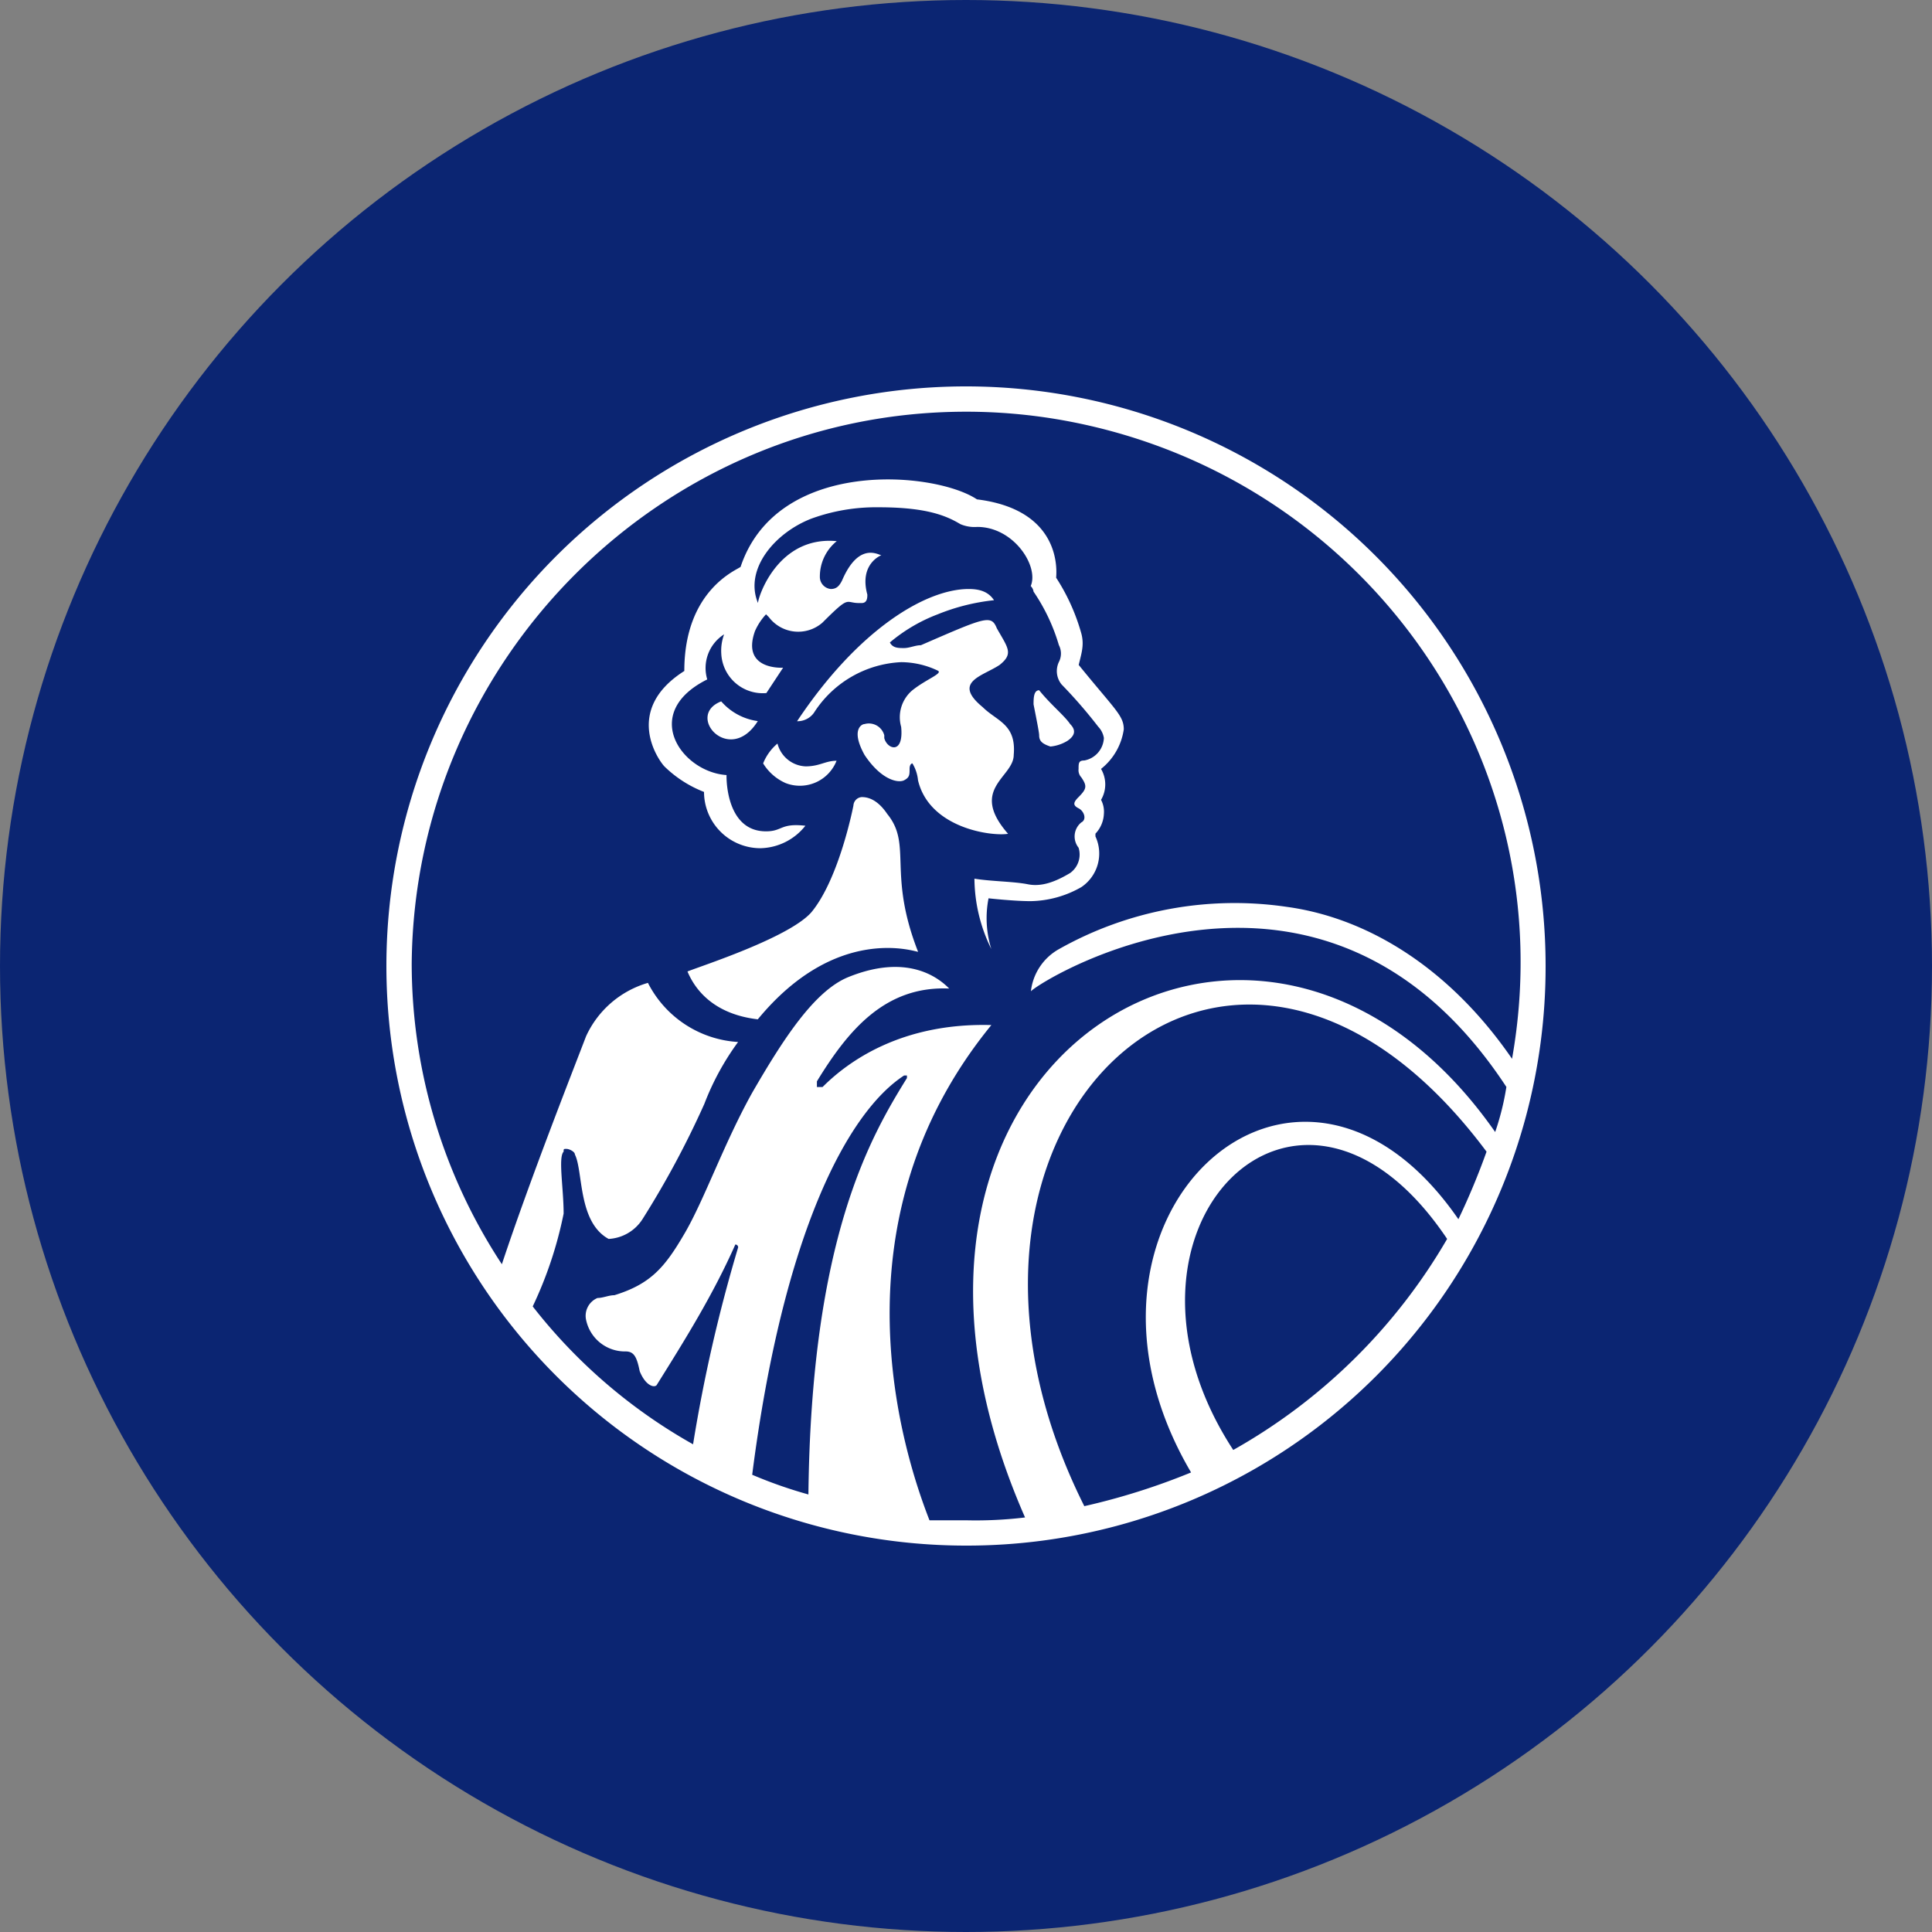
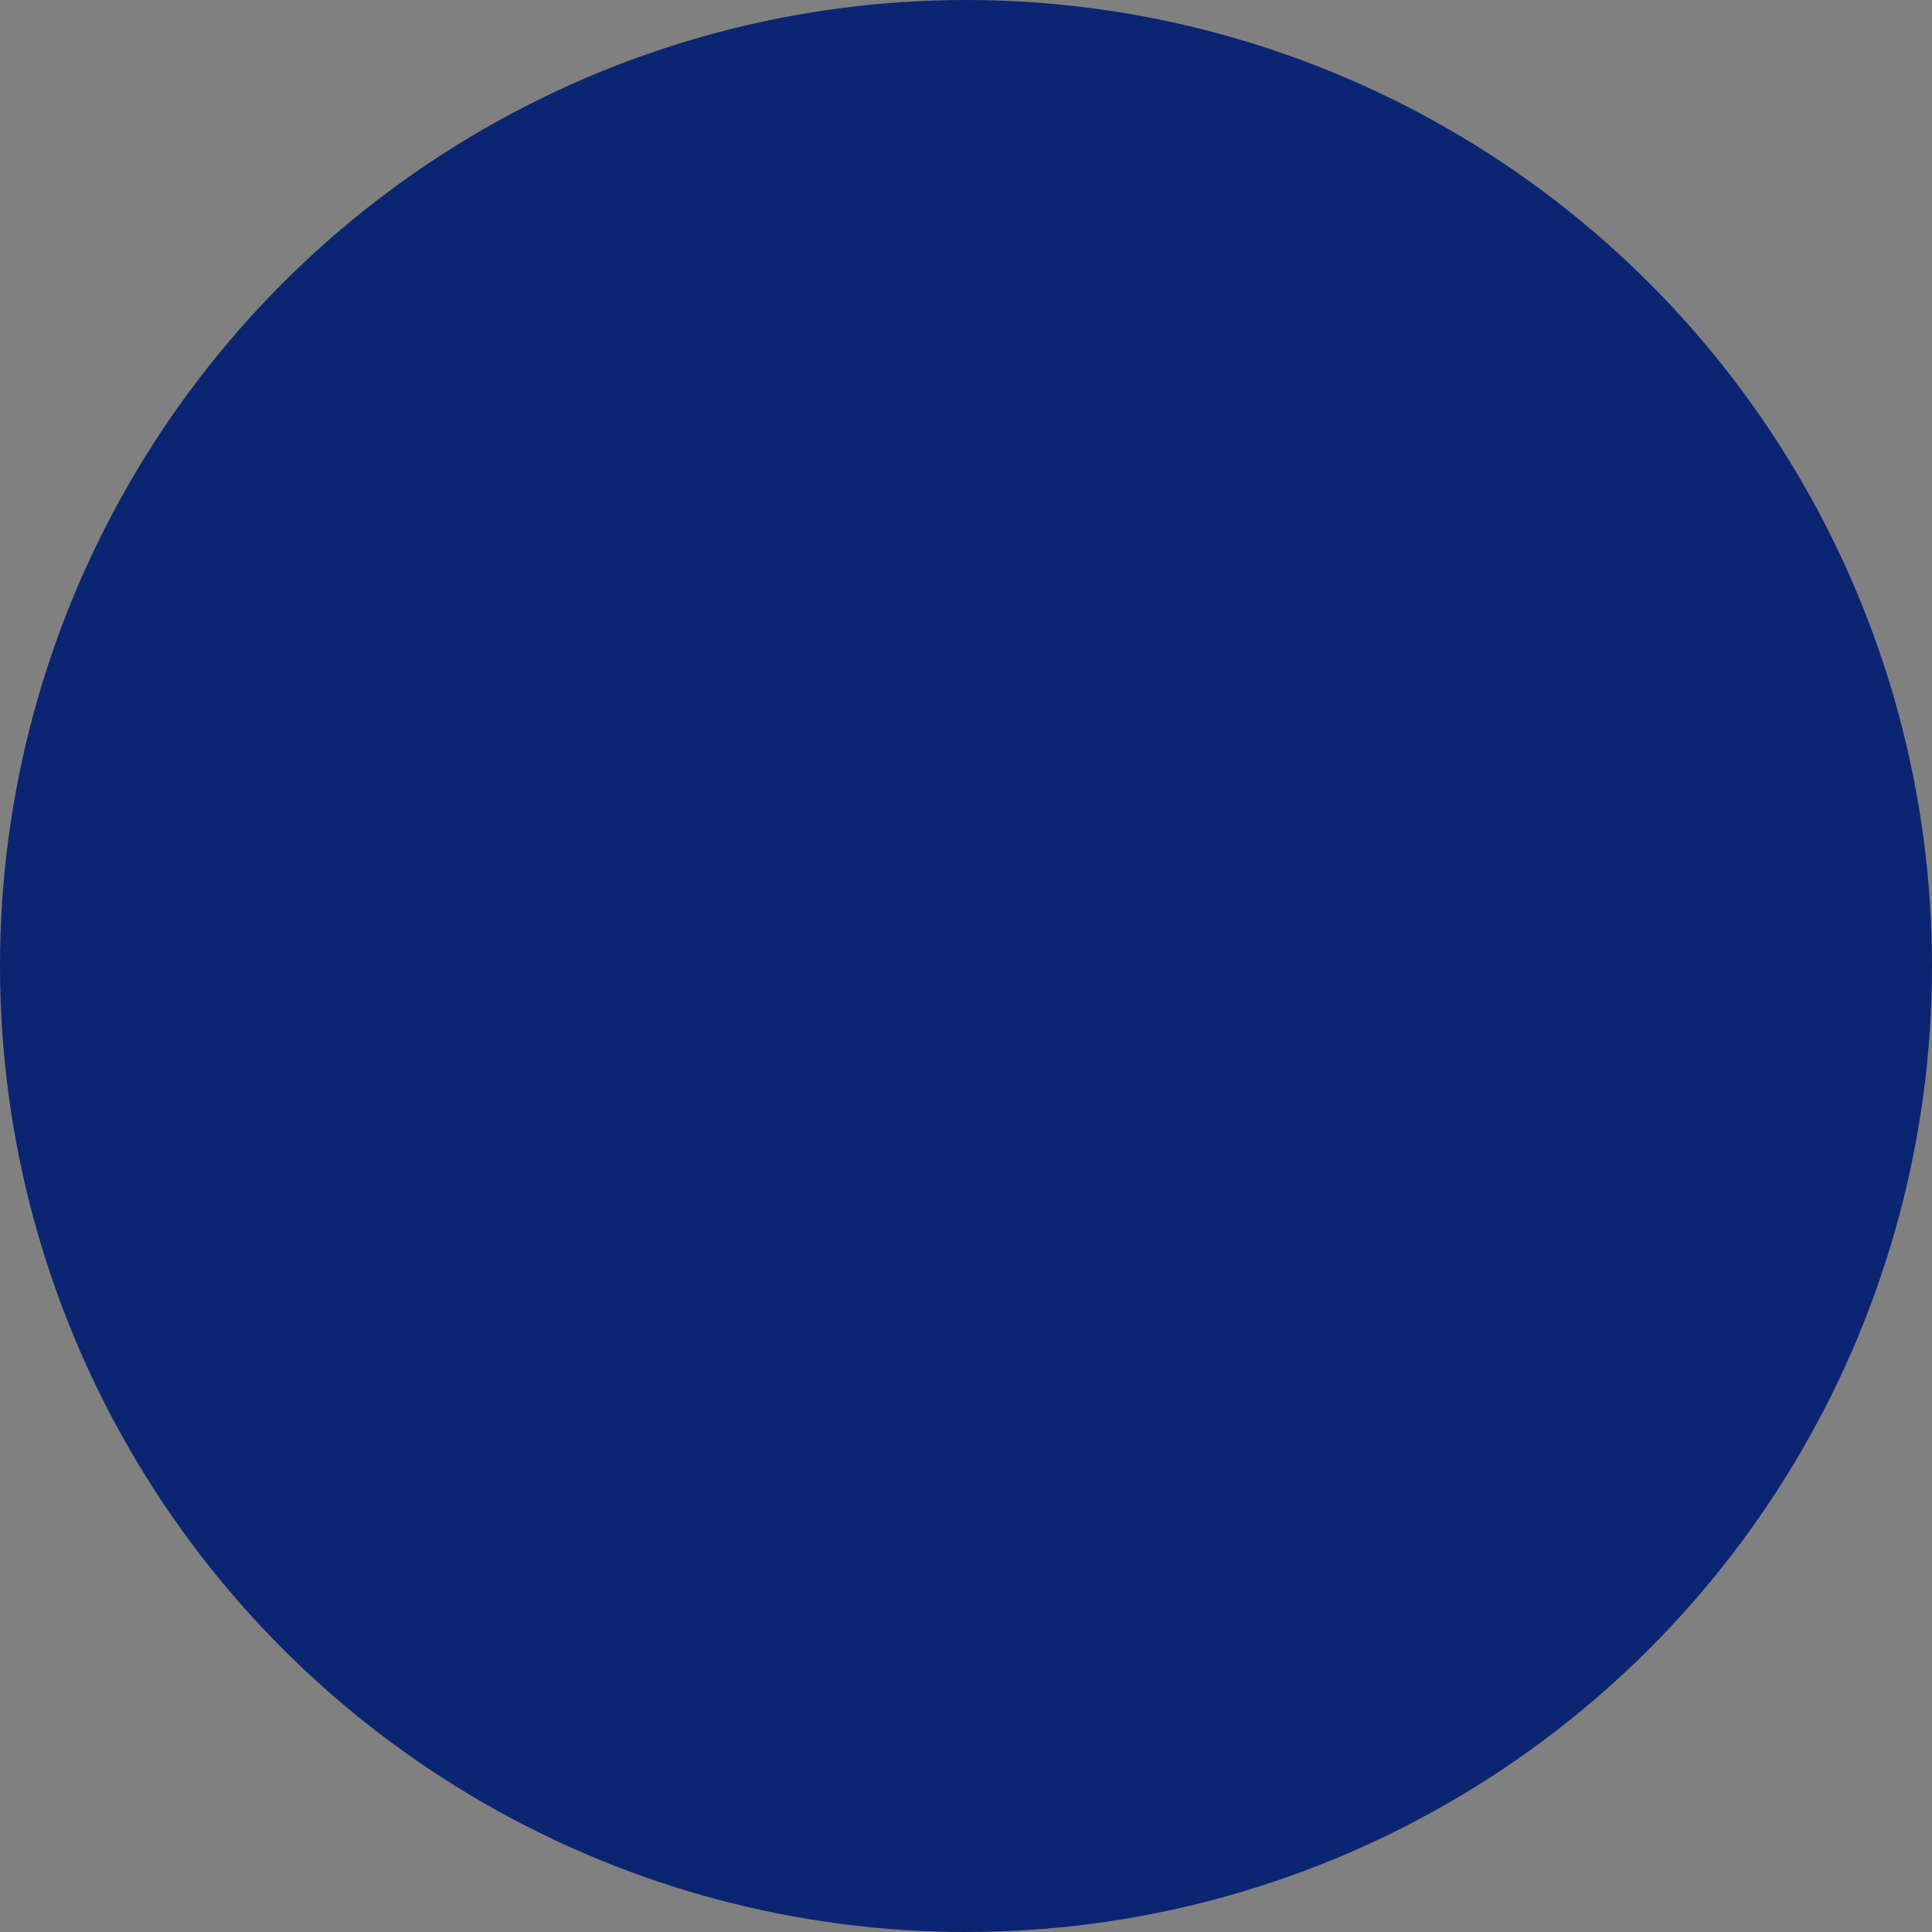
<svg xmlns="http://www.w3.org/2000/svg" id="Layer_1" data-name="Layer 1" viewBox="0 0 300 300" width="300" height="300">
  <rect x="0" y="0" width="300" height="300" fill="#808080" stroke="none" />
  <defs>
    <clipPath id="bz_circular_clip">
      <circle cx="150.0" cy="150.0" r="150.0" />
    </clipPath>
  </defs>
  <g clip-path="url(#bz_circular_clip)">
    <rect x="-1.5" y="-1.5" width="303" height="303" fill="#0b2572" />
-     <path d="M161.36,114.17c0-.43-.44-2.62-.87-4.8,0-.87,0-2.19.87-2.19,1.75,2.19,3.93,3.94,4.81,5.25.87.87.87,1.74-.44,2.62a6.2,6.2,0,0,1-2.62.87c-1.31-.43-1.75-.87-1.75-1.75Zm-4.81,15.3h0c-2.62.43-12.23-.88-14-8.3a6.19,6.19,0,0,0-.87-2.63s-.44,0-.44.88,0,1.31-.87,1.75-3.5,0-6.12-3.94c-2.18-3.93-.44-4.8,0-4.8a2.48,2.48,0,0,1,3.06,1.74v.44c.44,1.75,3.06,2.62,2.62-1.75a5.46,5.46,0,0,1,1.75-5.68c2.18-1.74,4.8-2.62,3.93-3.05h0a13.36,13.36,0,0,0-5.68-1.31,17,17,0,0,0-13.54,7.86,3.13,3.13,0,0,1-2.62,1.31h0c9.61-14.42,20.09-20.53,26.65-20.53,1.74,0,3.06.43,3.93,1.74h0a32.21,32.21,0,0,0-8.74,2.19,25.54,25.54,0,0,0-7.43,4.37h0c.44.87,1.31.87,2.19.87s1.75-.44,2.62-.44c10.05-4.36,10.92-4.8,11.8-2.62,1.74,3.06,2.62,3.93.43,5.68-2.62,1.75-7.42,2.62-2.62,6.56,2.19,2.18,5.24,2.62,4.81,7.42,0,3.5-7,5.25-.88,12.24Zm-35.82-14A4.71,4.71,0,0,0,125.1,119c2.18,0,3.06-.87,4.8-.87A6.12,6.12,0,0,1,122,121.6a7.78,7.78,0,0,1-3.5-3.06,7.77,7.77,0,0,1,2.19-3.05Zm-3.06-3.5c-4.37,7-11.36-.87-5.68-3.06a9.15,9.15,0,0,0,5.68,3.06Zm24.9,35.83c-.43,0-12.67-4.37-24.9,10.48-7.43-.87-10-5.24-10.92-7.43,2.18-.87,15.73-5.24,19.22-9.17,4.37-5.24,6.55-16.6,6.55-16.6a1.39,1.39,0,0,1,1.31-1.31c1.75,0,3.06,1.31,3.94,2.62C141.7,131.21,137.77,135.58,142.57,147.82Zm28.4-28.4a4.74,4.74,0,0,1,0,4.8,3.93,3.93,0,0,1,.44,2.19,4.76,4.76,0,0,1-1.31,3.06v.43a6.29,6.29,0,0,1-2.19,7.87,16.33,16.33,0,0,1-7.86,2.18c-2.62,0-6.55-.44-6.55-.44h0a16.07,16.07,0,0,0,.43,7.87,25,25,0,0,1-2.62-10.92c2.62.43,6.12.43,8.3.87s4.37-.44,6.56-1.75a3.53,3.53,0,0,0,1.31-3.93h0a2.8,2.8,0,0,1,.43-3.93c.88-.44.44-1.75-.43-2.19s-.88-.87,0-1.74c1.31-1.31,1.31-1.75.43-3.06a1.63,1.63,0,0,1-.43-1.31c0-.88,0-1.31.87-1.31a3.71,3.71,0,0,0,3.06-3.5,3.31,3.31,0,0,0-.88-1.75,75.16,75.16,0,0,0-5.68-6.55,3.29,3.29,0,0,1-.43-3.49,2.84,2.84,0,0,0,0-2.63,29.42,29.42,0,0,0-3.93-8.3,1.53,1.53,0,0,0-.44-.87c1.31-3.06-2.62-9.18-8.3-9.18a5.59,5.59,0,0,1-2.62-.43c-2.19-1.31-5.25-2.62-12.67-2.62A29.4,29.4,0,0,0,126,80.53c-5.68,2.19-10.48,7.87-8.3,13.11,0-.87,3.06-10.48,12.23-9.61a7.06,7.06,0,0,0-2.62,5.68A1.89,1.89,0,0,0,129,91.46c.87,0,1.31-.44,1.75-1.31,2.62-6.12,5.68-3.94,6.11-3.94,0,0-3.49,1.31-2.18,6.12,0,.44,0,1.31-.88,1.31h-.43c-2.19,0-1.31-1.31-5.68,3.06a5.72,5.72,0,0,1-8.3-.87l-.44-.44A9.29,9.29,0,0,0,117.23,98c-2.18,6.12,4.37,5.68,4.37,5.68L119,107.62a6.45,6.45,0,0,1-7-6.12,7.35,7.35,0,0,1,.44-3,6.19,6.19,0,0,0-2.62,7c-10.49,5.24-3.94,14.41,3,14.85,0-.44-.43,8.74,6.12,8.74,2.62,0,2.19-1.31,6.12-.87a9.13,9.13,0,0,1-7,3.49,8.76,8.76,0,0,1-8.74-8.74,18.21,18.21,0,0,1-6.12-3.93h0c-.87-.87-6.55-8.74,3.06-14.85,0-12.67,8.3-15.73,8.74-16.17,5.68-17,30.14-14.85,36.7-10.48C165.29,79.22,164,89.27,164,89.71a31.32,31.32,0,0,1,3.93,8.74c.44,1.74,0,3-.43,4.8,5.68,7,7,7.87,7,10a9.58,9.58,0,0,1-3.5,6.12ZM150,240a90,90,0,1,1,90-90,89.87,89.87,0,0,1-90,90Zm41.5-14.85a88.62,88.62,0,0,0,33.21-32.77c-23.16-34.52-55.49-1.31-33.21,32.77Zm-50.67-57.67V167h-.44c-8.74,5.68-18.79,24.46-23.59,62a70.36,70.36,0,0,0,8.73,3.06c.44-39.76,9.62-55.49,15.3-64.66Zm27.52,66.4a104.13,104.13,0,0,0,16.6-5.24c-23.15-39.32,16.17-76,41.51-39.32a110,110,0,0,0,4.37-10.49c-39.76-53.3-92.19-4.36-62.48,55ZM150,63.93c-47.18,0-85.63,38.45-86.07,85.63a85,85,0,0,0,14,46.75C82.28,183.2,88.83,166.6,91,160.92a15.23,15.23,0,0,1,9.61-8.3,16.84,16.84,0,0,0,14,9.18,41,41,0,0,0-5.24,9.61,142.16,142.16,0,0,1-9.61,17.91,6.66,6.66,0,0,1-5.25,3.06c-4.8-2.62-3.93-10.49-5.24-13.11,0-.44-.87-.87-1.31-.87s-.44,0-.44.43c-.87.88,0,5.68,0,9.62a62.08,62.08,0,0,1-4.8,14.41,83.22,83.22,0,0,0,24.9,21.41,239.17,239.17,0,0,1,7-30.58h0a.43.43,0,0,0-.44-.44h0c-3.49,7.87-7.86,14.86-12.23,21.85-.44.43-1.75,0-2.62-2.19-.44-2.18-.87-3.06-2.18-3.06a6.16,6.16,0,0,1-6.12-4.8,3,3,0,0,1,1.75-3.5h0c.87,0,1.74-.43,2.62-.43,5.68-1.75,7.86-4.37,10.92-9.62s6.12-14,10.49-21.84c4.8-8.3,9.61-15.73,14.85-17.91,9.61-3.93,14.42.43,15.73,1.75-10-.44-15.73,6.55-20.54,14.41h0v.88h.88c3.93-3.94,12.23-10,26.21-9.62-25.34,31-13.54,66.85-9.61,76.9H150a63.94,63.94,0,0,0,9.17-.44c-31.45-71.65,36.7-111.84,73-59.85a40.81,40.81,0,0,0,1.74-7c-28.39-43.26-71.65-17-73.83-14.86a8.61,8.61,0,0,1,4.37-6.55,55.61,55.61,0,0,1,35.39-6.55c12.67,1.74,25.34,9.61,34.95,23.59,8.3-46.75-23.16-90.88-69.91-99.18A85.55,85.55,0,0,0,150,63.93Z" fill="#fff" />
  </g>
</svg>